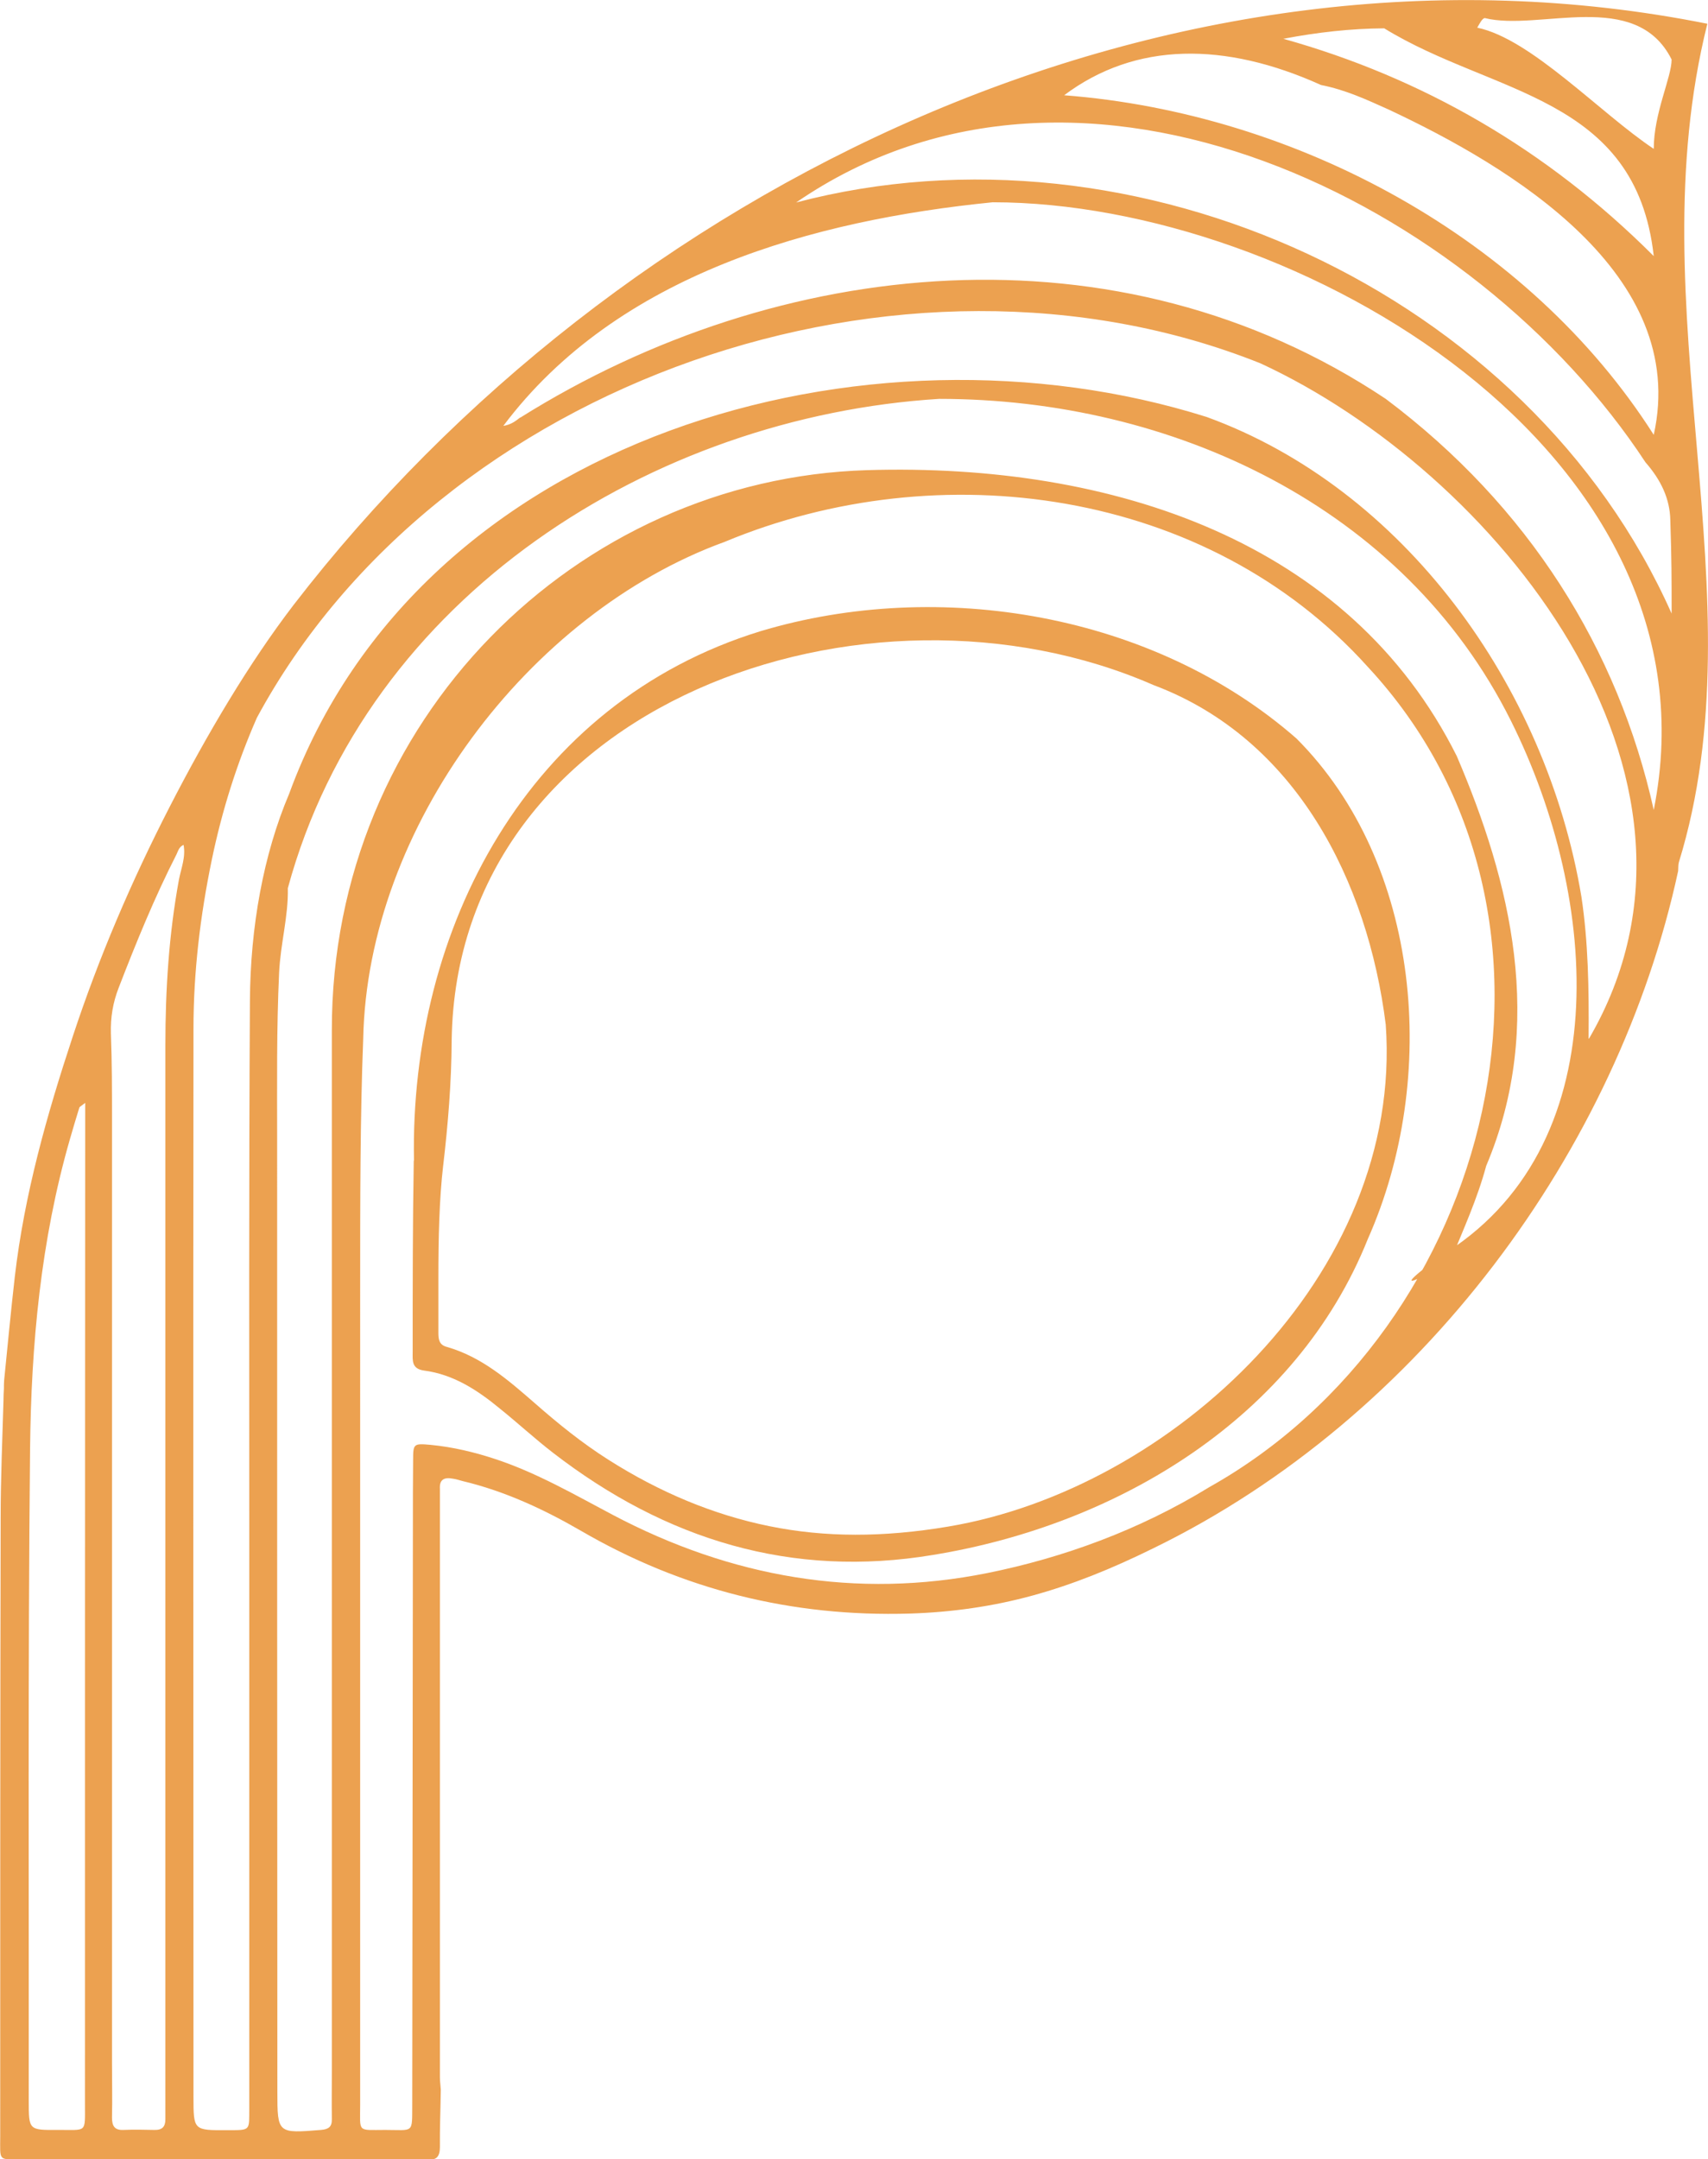
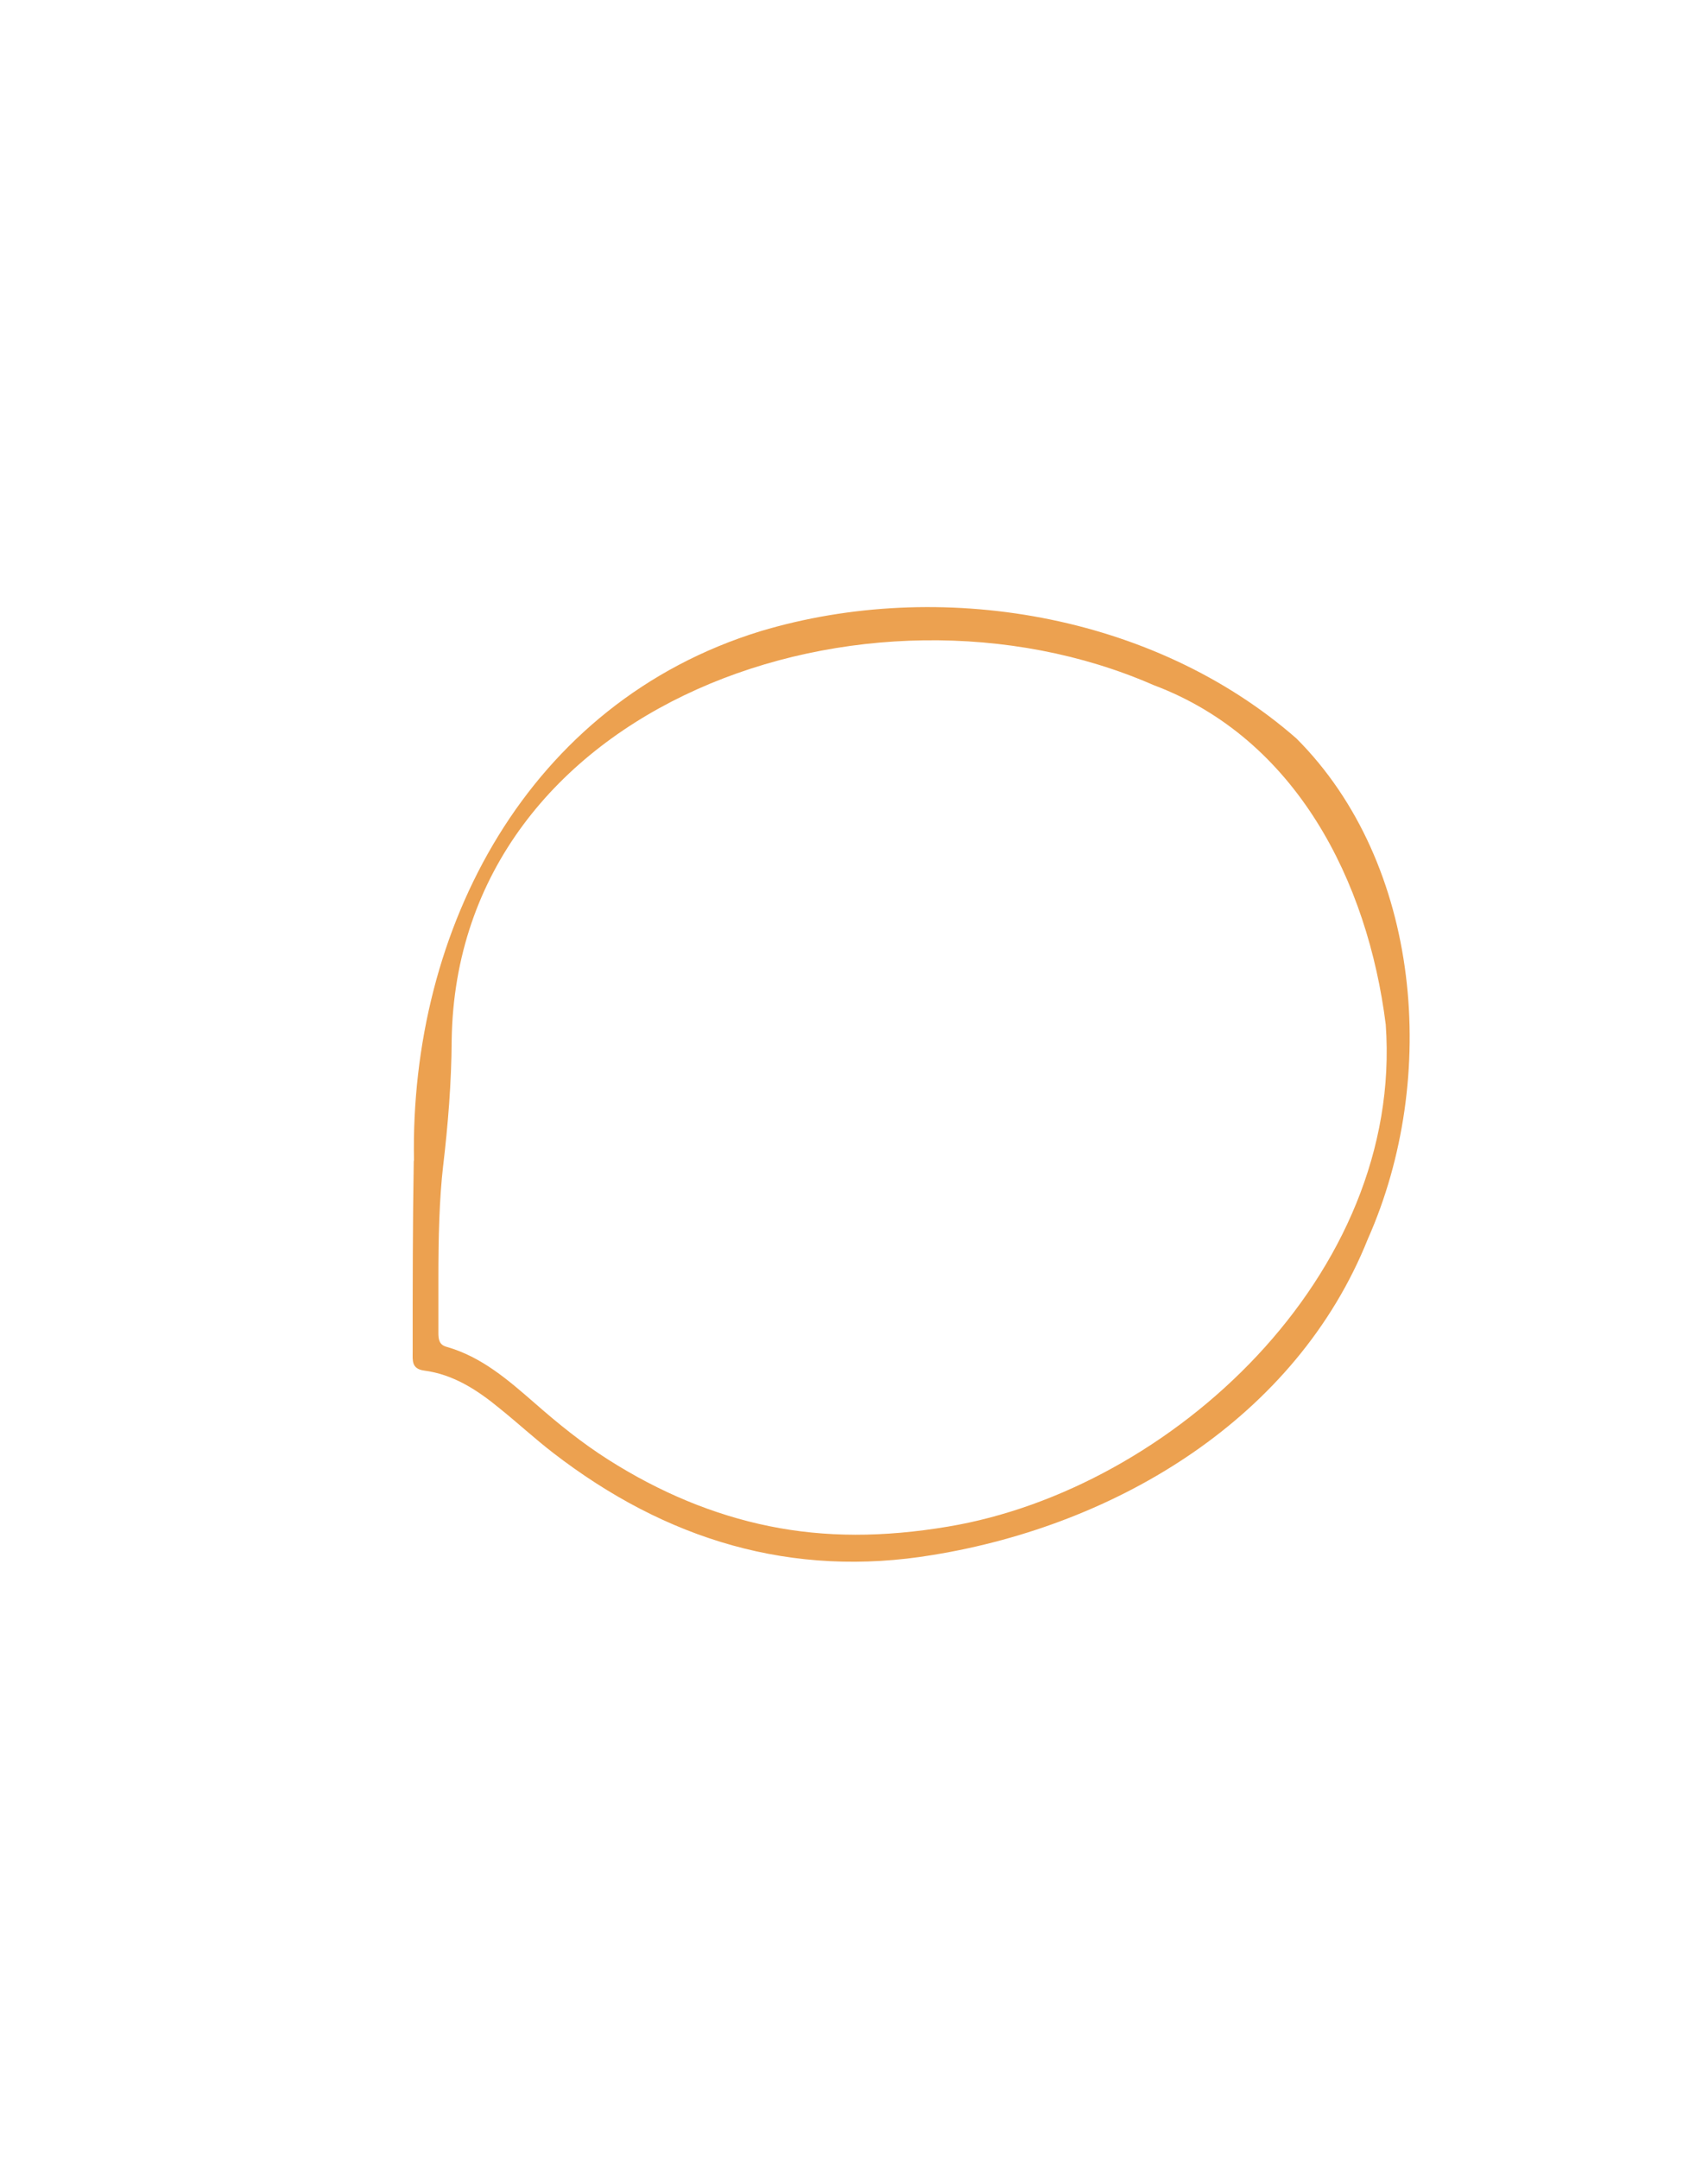
<svg xmlns="http://www.w3.org/2000/svg" data-bbox="0.007 0.004 78.382 99.078" height="99.06" width="78.39" viewBox="0 0 78.39 99.06" data-type="color">
  <g>
-     <path d="M77.02 39.96c-2.76 12.78-11.78 25.08-24.1 31.08-1.93.95-3.7 1.66-5.52 2.16s-3.71.77-5.65.83c-5.39.16-10.43-1.09-15.09-3.8-1.71-.99-3.5-1.82-5.43-2.28-.15-.04-.3-.09-.45-.11-.37-.07-.62.02-.59.47v27c0 .19.03.37.04.56-.01.88-.05 1.75-.04 2.63 0 .46-.17.63-.61.57-.12-.02-.25 0-.38 0H1.06c-1.17 0-1.05.11-1.05-1.06 0-9.47 0-18.93.02-28.4 0-1.78.08-3.57.13-5.35 0-.19.01-.38.02-.56 0-.12 0-.25.01-.37.16-1.59.31-3.18.49-4.76.44-3.78 1.47-7.42 2.66-11.02 1.2-3.64 2.7-7.13 4.43-10.5s3.67-6.64 5.7-9.29C28.34 8.47 53.76-3.83 78.36 1.09c-3.28 13.12 2.46 26.24-1.31 38.48-.03.12-.02.26-.03.39m-53.14-20.8c11.84-7.42 27.42-9.06 39.72-.86 6.56 4.92 10.66 11.48 12.3 18.86 3.28-16.4-16.4-27.88-30.34-27.88-8.2.82-17.22 3.28-22.46 10.26.37-.06.57-.23.78-.39ZM60.63 3.9c-4.41-1.99-8.51-1.99-11.79.47 10.66.82 21.32 6.56 27.06 15.58 1.64-7.38-6.56-12.3-12.18-14.93-1-.45-1.97-.9-3.09-1.12m14.89 17.31C67.7 9.29 49.66.27 36.54 9.29c15.58-4.1 33.62 4.1 40.18 18.86 0-1.64 0-2.46-.06-4.29-.02-.98-.43-1.84-1.14-2.65m-8.93 36.64c.29-.19-3.81 2.27-.53-.19 8.2-4.92 7.38-16.4 3.28-24.6C64.42 23.22 53.76 18.3 43.1 18.3c-13.12.82-26.24 9.02-29.89 22.45.03 1.28-.34 2.56-.4 3.88-.12 2.57-.09 5.14-.09 7.71 0 14.55 0 29.1.01 43.64 0 1.91.02 1.9 2 1.74.35-.03.51-.14.5-.5-.01-.75 0-1.5 0-2.26V47.27c-.02-14.22 11.23-25.3 24.57-25.7 11.28-.34 22.14 3.28 27.06 13.12 2.46 5.74 4.1 12.3 1.35 18.8-.4 1.49-1.04 2.9-1.63 4.34ZM16.53 70.79v25.77c0 1.3-.15 1.16 1.15 1.16 1.33 0 1.23.19 1.24-1.18l.03-26.53c0-1 0-2.01.01-3.01 0-.77.02-.78.81-.71 1.03.1 2.03.34 3.02.67 1.88.63 3.59 1.62 5.33 2.54 5.42 2.86 11.18 3.88 17.2 2.67 3.47-.7 6.97-1.97 10.18-3.94 13.02-7.3 17.94-26.15 7.28-37.63-7.38-8.2-19.68-9.84-29.52-5.74-9.02 3.28-16.4 13.12-16.59 22.8-.14 3.53-.14 7.45-.14 11.37zm56.4-23.14c7.06-12.12-4.42-26.06-15.08-30.98-16.4-6.56-37.72.82-46.06 16.26-.91 2.07-1.6 4.25-2.07 6.52-.53 2.56-.84 5.14-.84 7.74-.02 16.34 0 32.67 0 49.01 0 1.54 0 1.54 1.54 1.53 1.11 0 1.01.04 1.02-1.02V71.03c0-8.37-.02-16.74.03-25.11.02-3.4.62-6.72 1.8-9.5 6.03-16.47 26.53-22.2 42.11-17.29 9.02 3.28 15.58 12.3 17.2 22.01.31 2.06.35 4.18.33 6.51Zm-64.48-8.9c-.23.09-.27.28-.35.45-1.01 1.98-1.85 4.04-2.65 6.11-.27.69-.38 1.37-.36 2.1.05 1.32.05 2.63.05 3.95v43.25c0 .85.02 1.69 0 2.54 0 .38.11.59.53.57.47-.02.94-.01 1.41 0 .36.01.51-.14.51-.49V47.95c0-2.54.16-5.07.62-7.58.1-.53.33-1.06.21-1.63ZM3.91 50.6c-.19.15-.26.18-.27.22-.15.48-.29.96-.43 1.44-1.34 4.65-1.78 9.43-1.83 14.22-.1 9.97-.05 19.94-.06 29.91 0 1.34 0 1.34 1.35 1.33 1.33-.01 1.23.17 1.23-1.19 0-14.98 0-29.97.01-44.95zM58.9 1.78c6.34 1.77 12.08 5.05 17 9.97-.82-7.38-7.38-7.38-12.37-10.45-1.53.01-3.06.18-4.63.48m8.9-.51c2.47.51 5.64 3.92 8.1 5.56 0-1.64.82-3.28.82-4.1-1.64-3.28-6.08-1.28-8.57-1.9-.13 0-.27.31-.35.44" fill="#eca150" data-color="1" />
    <path d="M19 53.25c-.2-10.66 5.24-21.01 15.9-24.29 8.2-2.46 18.04-.82 24.6 4.92 5.74 5.74 6.56 15.58 3.28 22.96-3.28 8.2-11.48 13.12-19.96 14.5-3.23.54-6.3.37-9.21-.44s-5.64-2.25-8.22-4.24c-.83-.64-1.61-1.36-2.43-2.02-1.03-.85-2.13-1.58-3.5-1.76-.58-.08-.52-.47-.52-.86 0-2.95 0-5.89.05-8.77Zm1.34.22c-.18 1.55-.22 3.33-.22 5.17v2.52c0 .29.04.54.37.63 1.62.46 2.84 1.53 4.07 2.6 1.06.93 2.16 1.82 3.36 2.58 2.36 1.5 4.83 2.53 7.39 3.05s5.22.52 8.2.02c10.25-1.71 20.91-11.55 20.09-23.03-.82-6.56-4.1-13.12-10.66-15.58-13.12-5.74-31.98.82-32.21 16.29-.01 1.97-.17 3.88-.39 5.76Z" fill="#eca150" data-color="1" />
  </g>
</svg>